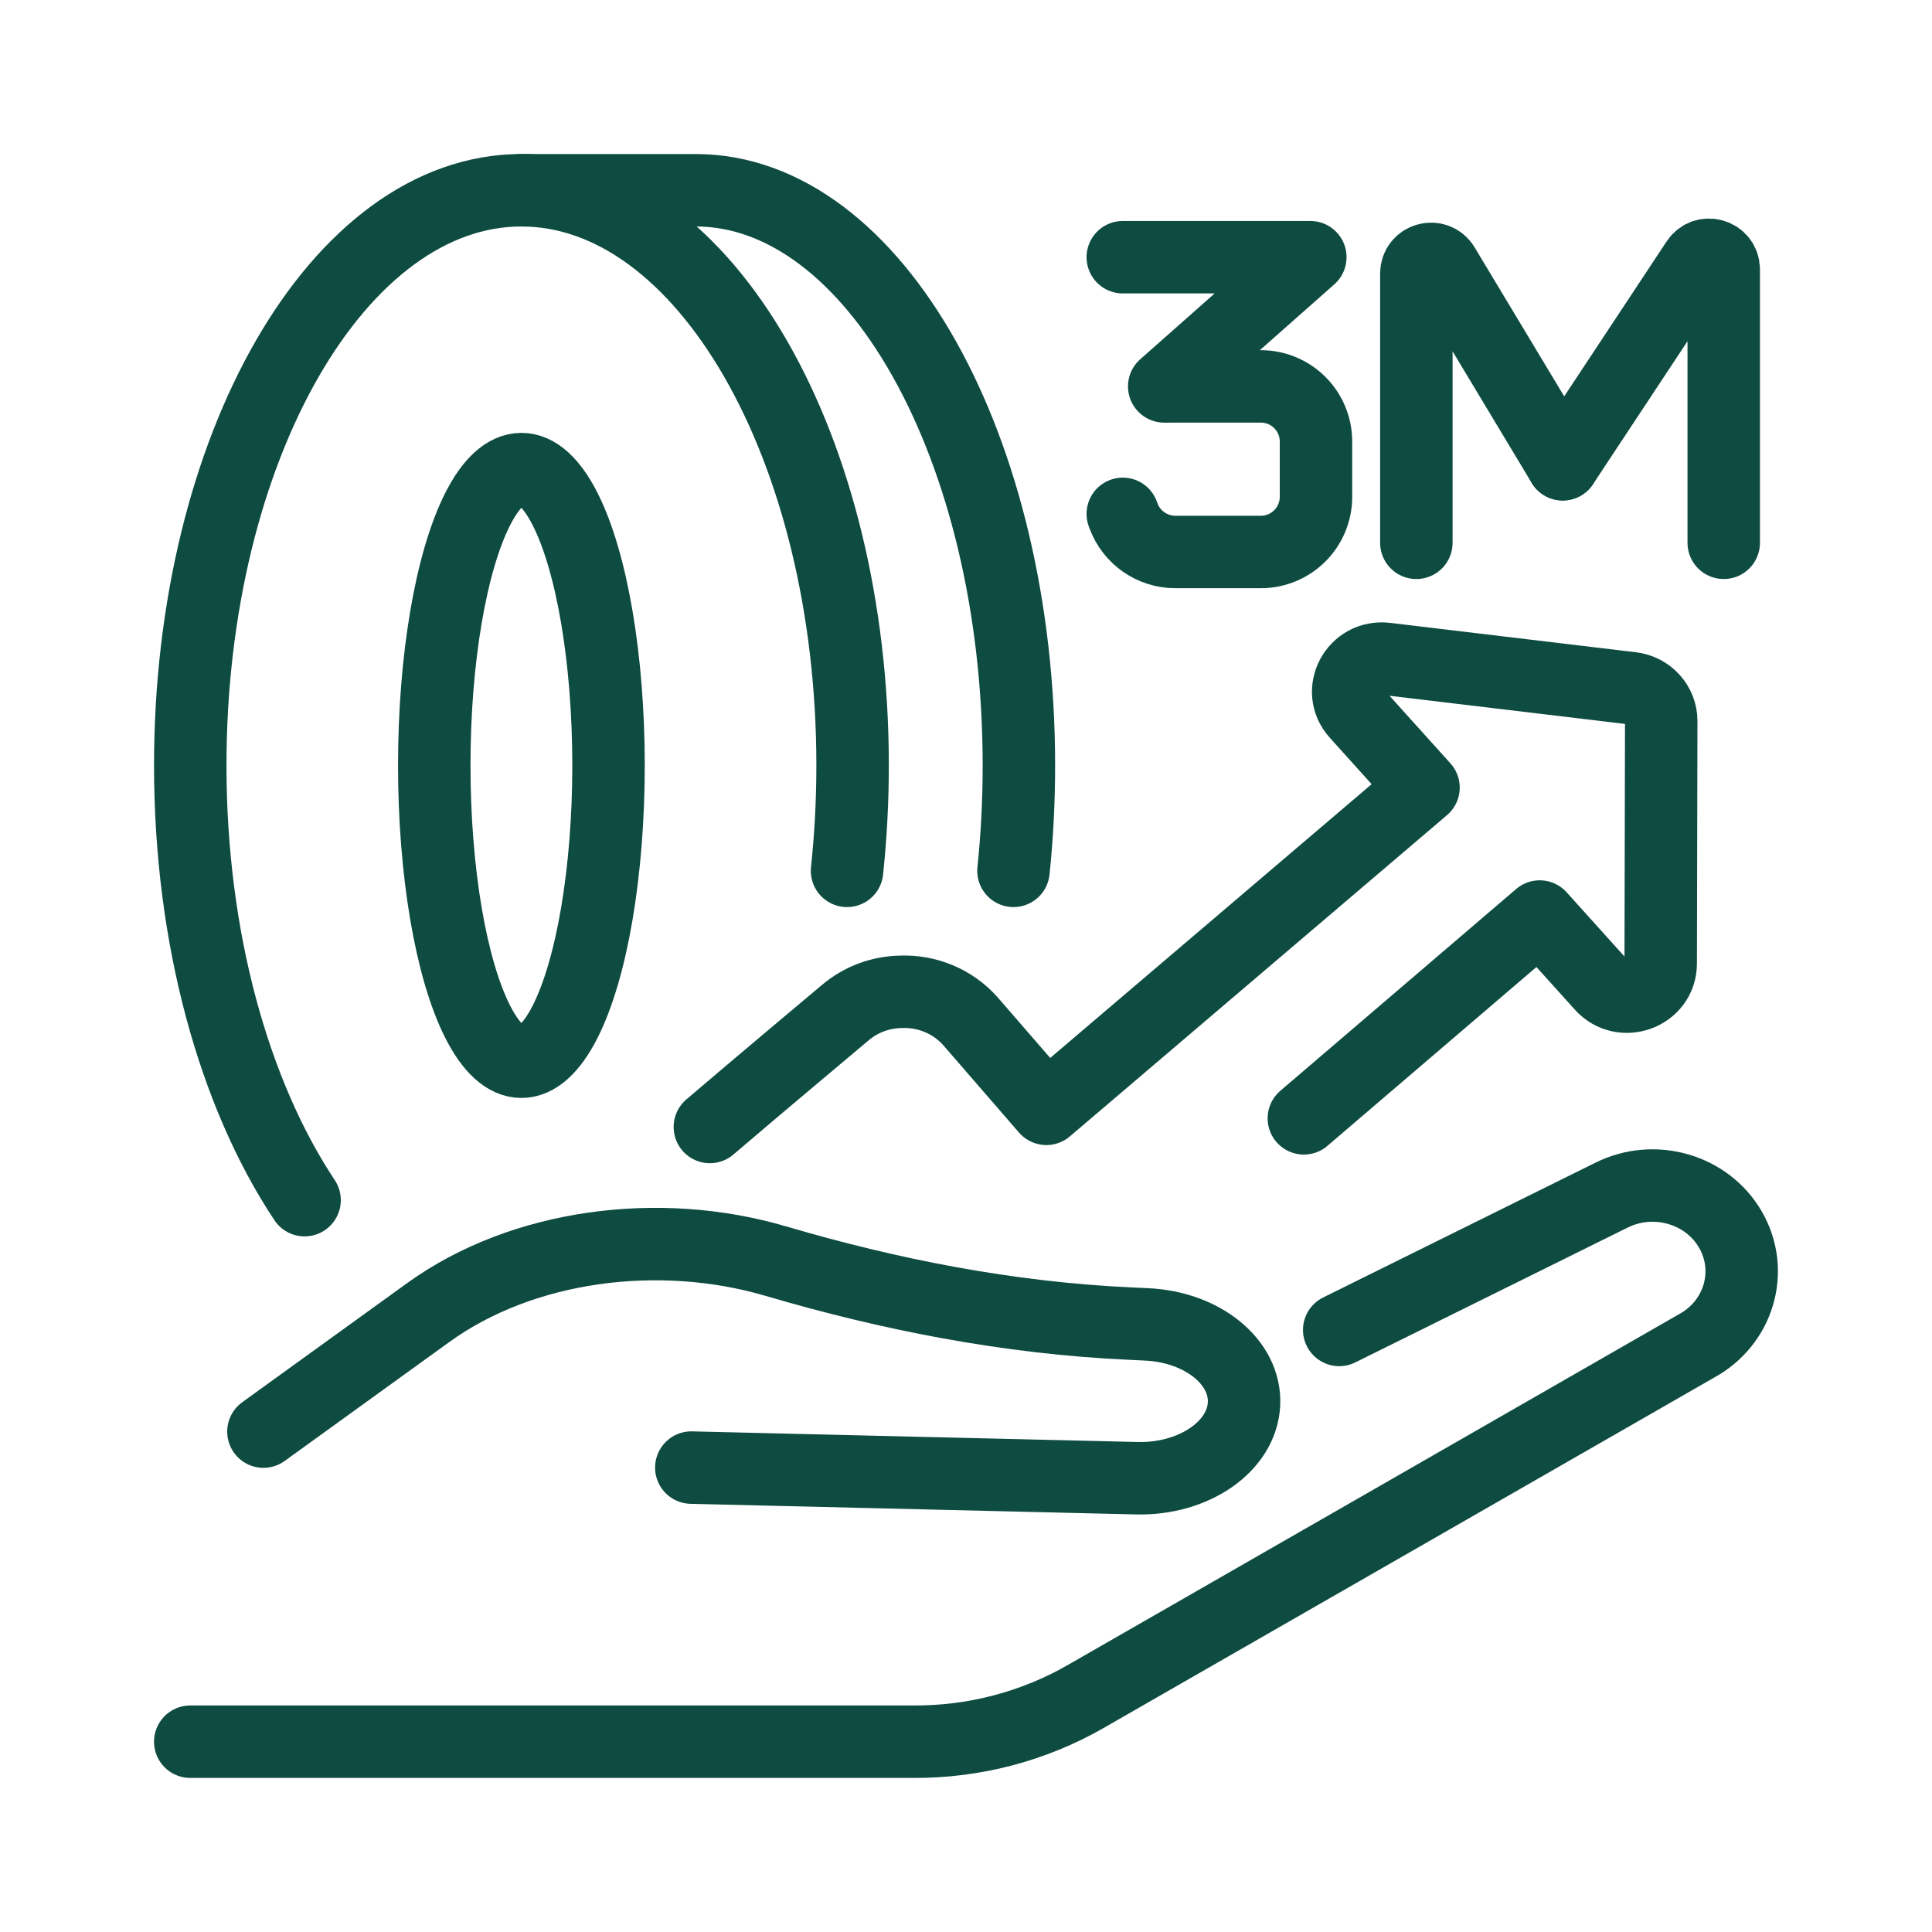
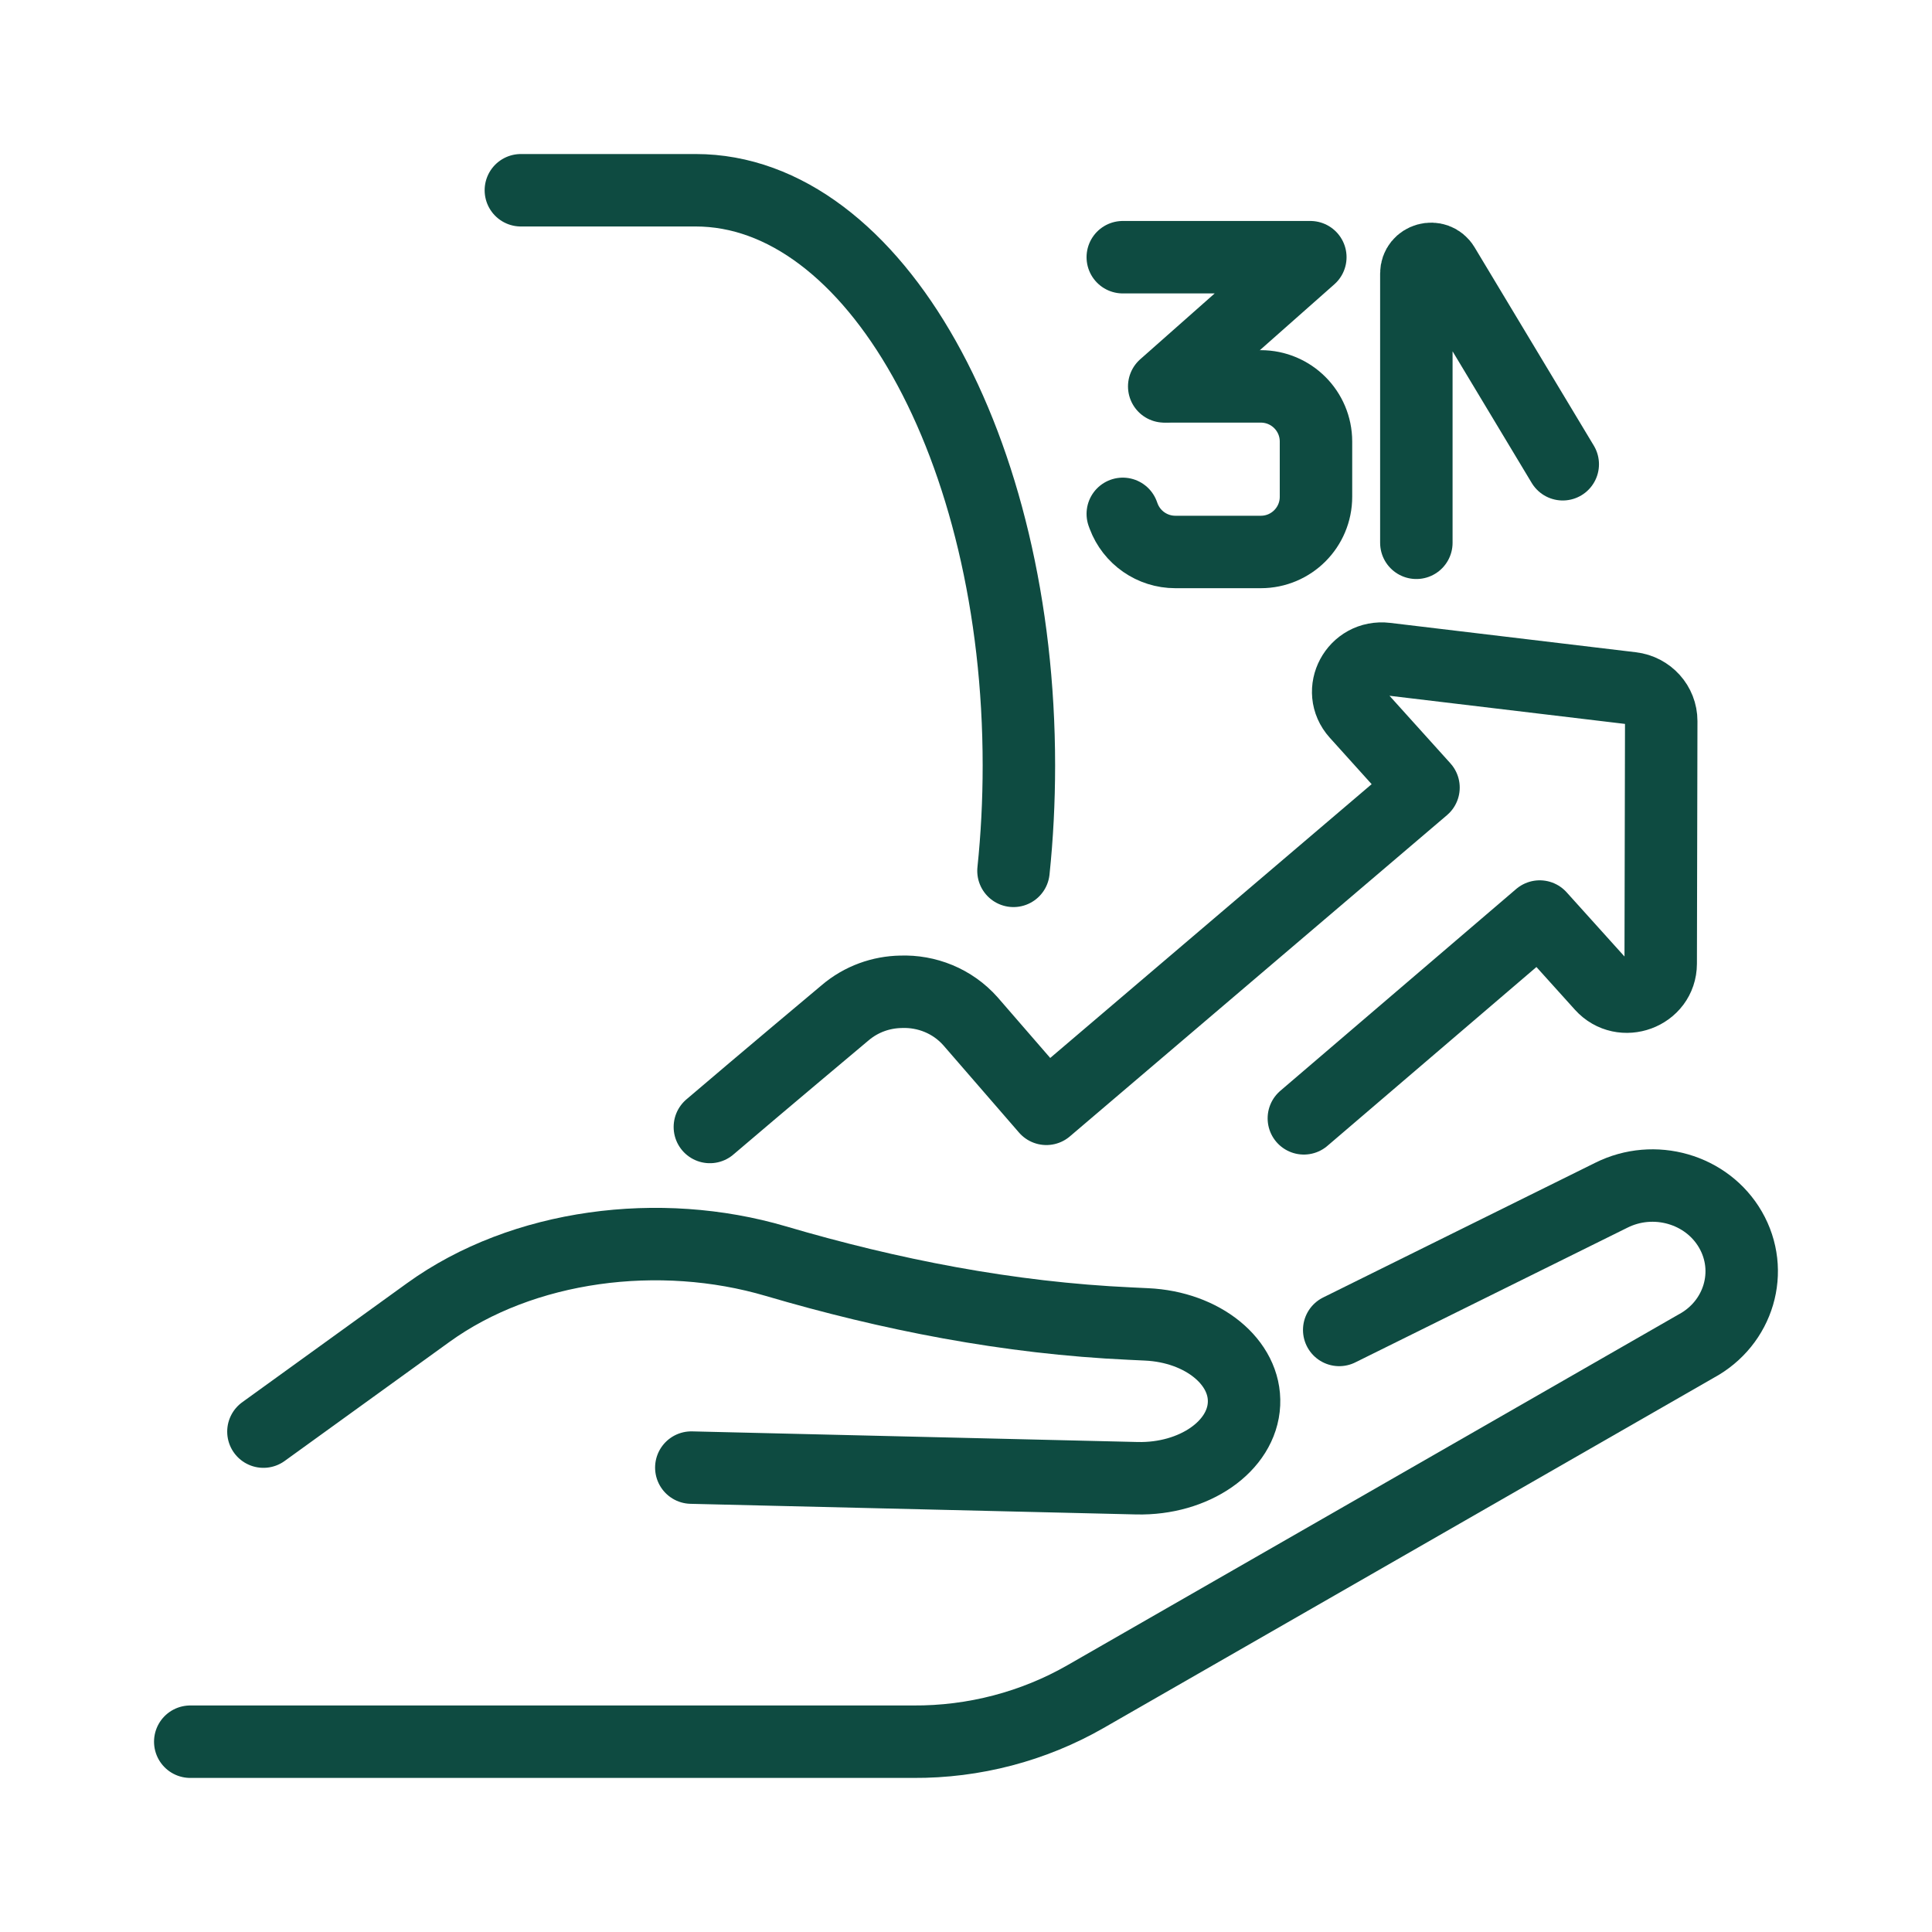
<svg xmlns="http://www.w3.org/2000/svg" width="40px" height="40px" viewBox="0 0 40 40" version="1.1">
  <title>icon_3_month_unlimited</title>
  <g id="Symbols" stroke="none" stroke-width="1" fill="none" fill-rule="evenodd">
    <g id="icon/3-month-unlimited" stroke="#0E4B41" stroke-width="1.5">
      <g id="3-month-unlimited" transform="translate(3.939, 3.939)">
-         <path d="M2.367,20.909 C0.917,18.726 0,15.503 0,11.909 C0,5.332 3.07,0 6.856,0 C10.643,0 13.713,5.332 13.713,11.909 C13.713,12.654 13.673,13.383 13.598,14.091" id="Path" stroke-linecap="round" />
-         <ellipse id="Oval" transform="translate(6.856, 11.909) scale(-1, 1) translate(-6.856, -11.909)" cx="6.856" cy="11.908" rx="1.804" ry="6.135" />
        <path d="M6.845,0 L10.464,0 C14.16,0 17.156,5.332 17.156,11.909 C17.156,12.654 17.118,13.383 17.044,14.091" id="Path" stroke-linecap="round" />
        <path d="M23.056,19.215 C25.445,17.171 27.939,15.037 27.939,15.037 L29.225,16.464 C29.649,16.934 30.442,16.641 30.444,16.013 L30.455,10.99 C30.455,10.644 30.193,10.352 29.842,10.31 L24.756,9.702 C24.12,9.626 23.726,10.362 24.15,10.833 L25.533,12.367 L17.725,19.018 C17.725,19.018 16.221,17.282 16.154,17.206 C15.779,16.783 15.245,16.576 14.716,16.595 C14.304,16.602 13.892,16.745 13.557,17.031 C13.549,17.038 11.83,18.478 10.758,19.394" id="Path" stroke-linecap="round" stroke-linejoin="round" />
        <polyline id="Path" stroke-linecap="round" stroke-linejoin="round" points="19.307 1.386 23.19 1.386 20.165 4.061" />
        <path d="M20.262,4.061 L22.165,4.061 C22.796,4.061 23.307,4.572 23.307,5.203 L23.307,6.346 C23.307,6.978 22.796,7.489 22.165,7.489 L20.395,7.489 C19.918,7.489 19.491,7.193 19.324,6.746 L19.307,6.7" id="Path" stroke-linecap="round" stroke-linejoin="round" />
        <path d="M25.385,7.299 L25.385,1.724 C25.385,1.417 25.79,1.305 25.948,1.568 L28.416,5.673" id="Path" stroke-linecap="round" stroke-linejoin="round" />
-         <path d="M31.749,7.299 L31.749,1.64 C31.749,1.339 31.359,1.222 31.193,1.472 L28.416,5.673" id="Path" stroke-linecap="round" stroke-linejoin="round" />
        <path d="M0,32.121 L14.967,32.121 C16.224,32.129 17.459,31.805 18.538,31.186 L31.175,23.933 C32.064,23.455 32.383,22.375 31.888,21.519 C31.402,20.678 30.307,20.363 29.42,20.808 L23.788,23.596" id="Path" stroke-linecap="round" stroke-linejoin="round" />
        <path d="M10.374,26.446 L19.598,26.666 C20.783,26.694 21.776,26.006 21.817,25.127 C21.857,24.264 20.962,23.534 19.799,23.481 L19.464,23.465 C16.934,23.35 14.477,22.864 12.122,22.171 C9.722,21.464 6.887,21.82 4.926,23.237 L1.515,25.701" id="Path" stroke-linecap="round" stroke-linejoin="round" />
      </g>
    </g>
  </g>
</svg>